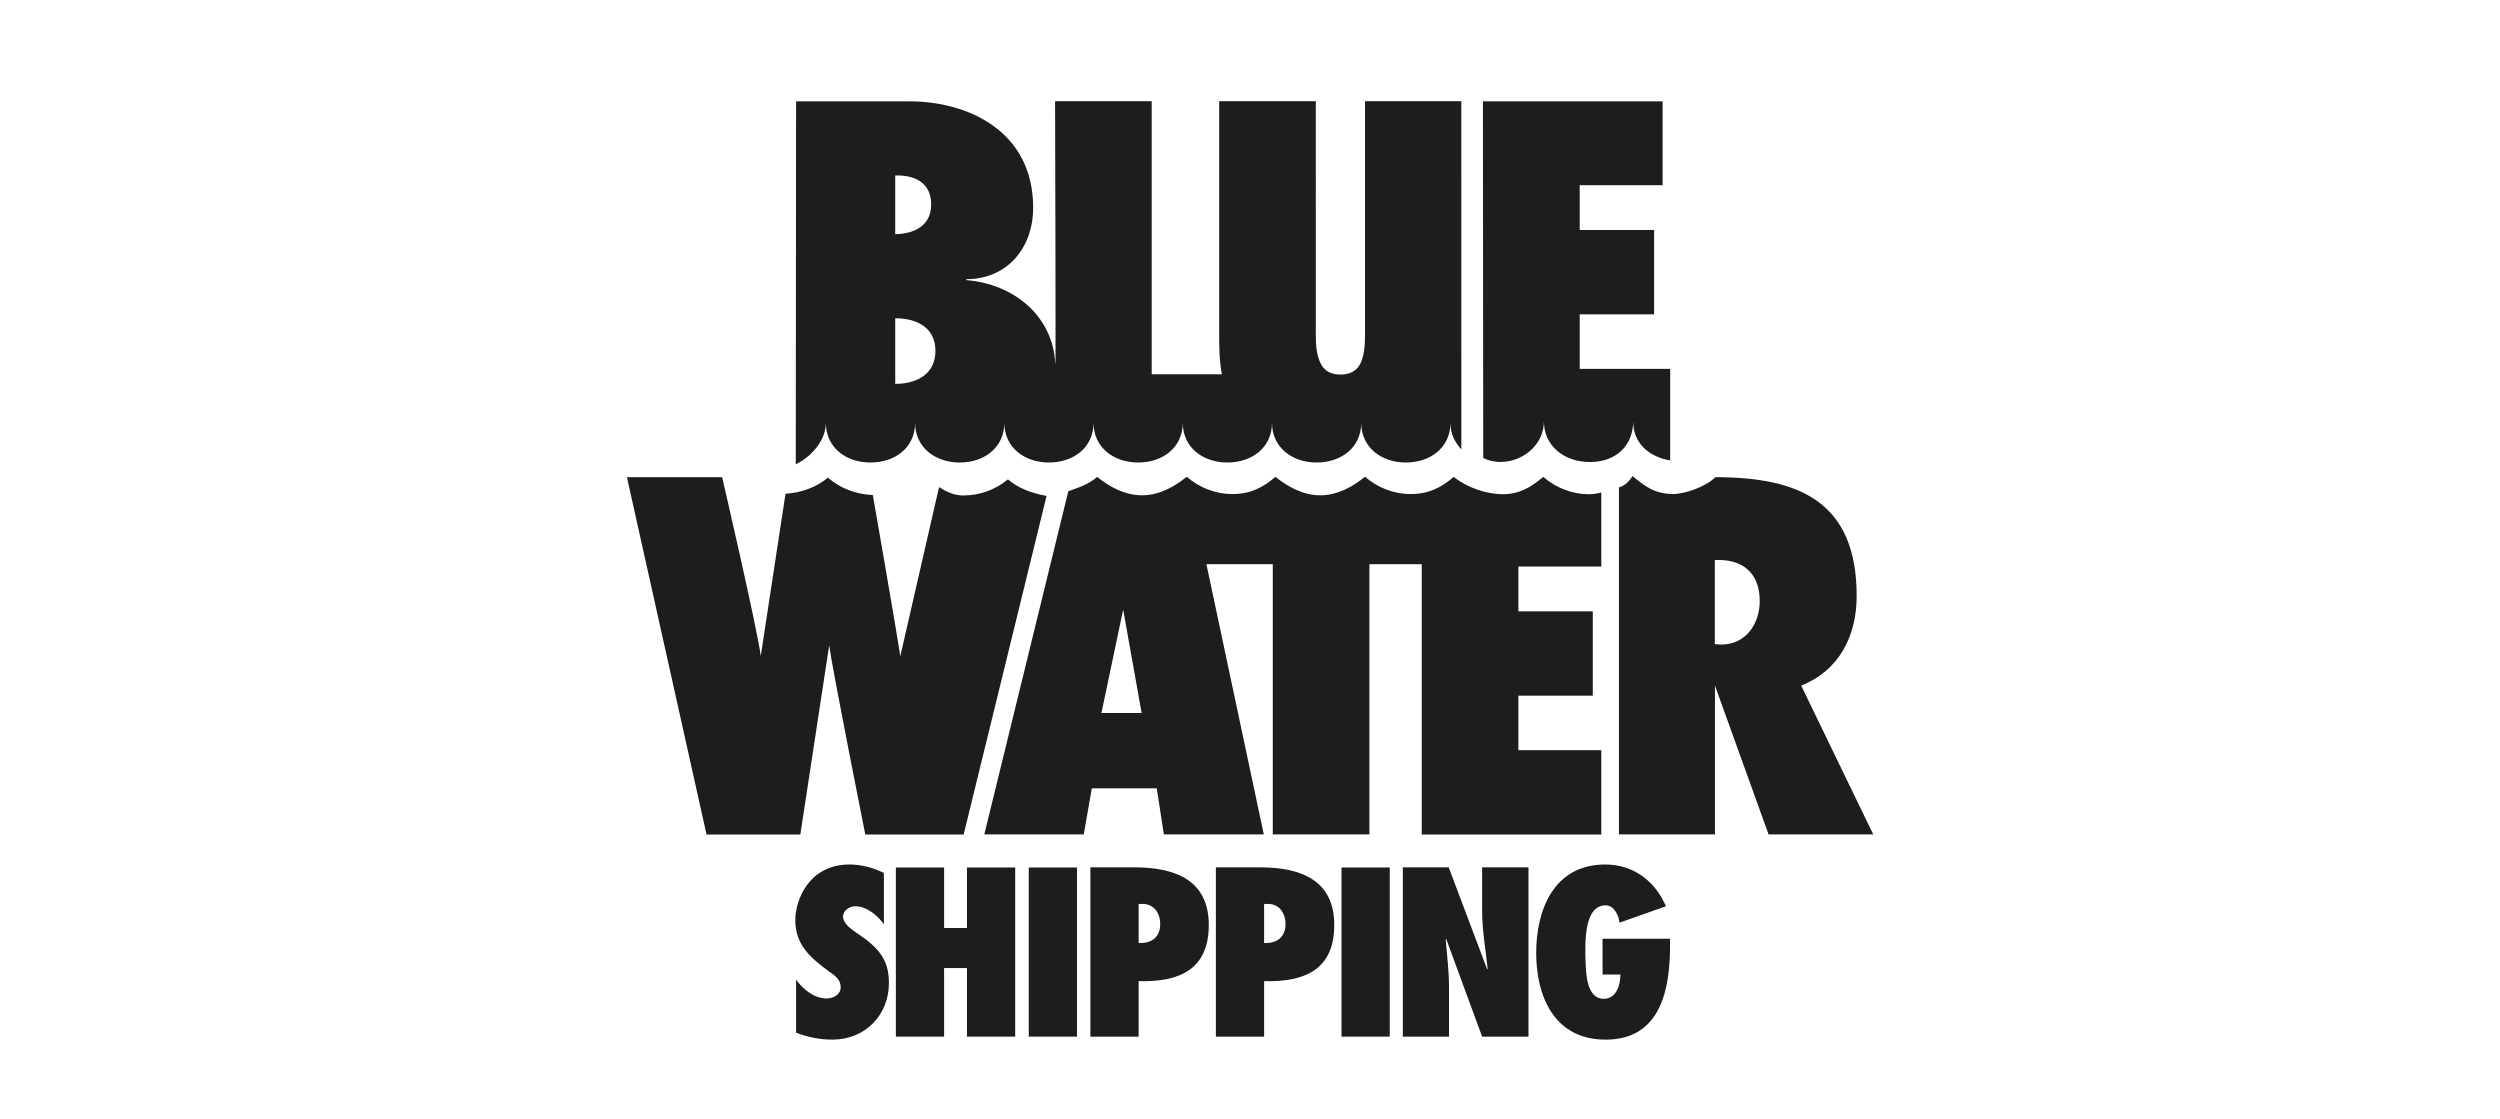
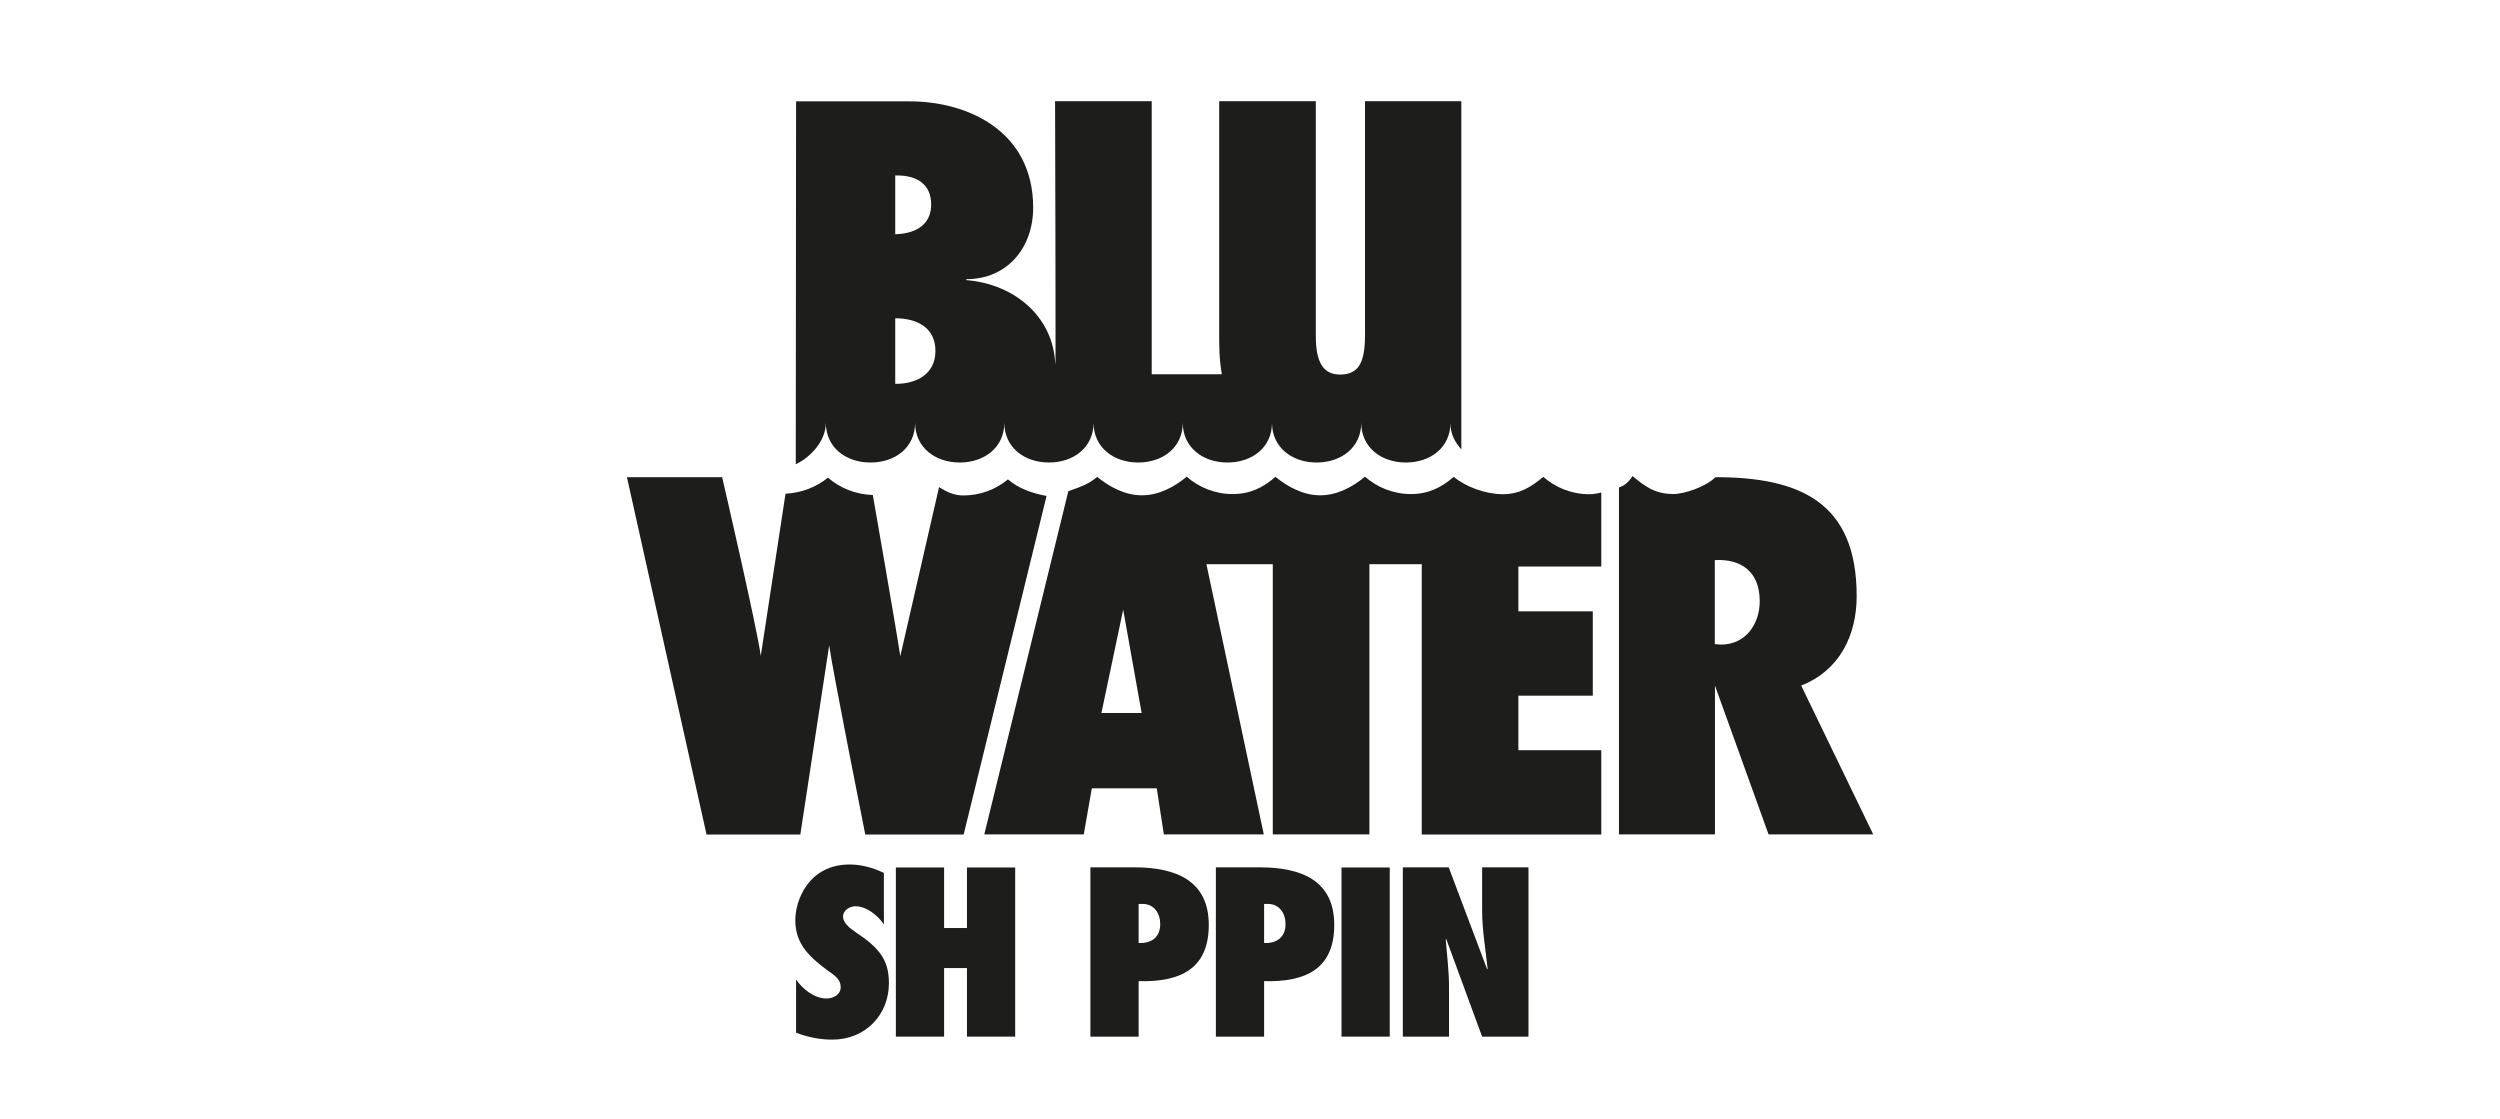
<svg xmlns="http://www.w3.org/2000/svg" id="Layer_2" viewBox="0 0 158.59 71">
  <defs>
    <style>.cls-1{fill-rule:evenodd;}.cls-1,.cls-2{fill:#1d1d1c;}.cls-3{fill:none;}</style>
  </defs>
  <g id="Layer_1-2">
    <g>
      <rect class="cls-3" width="158.59" height="71" />
      <g>
-         <path class="cls-2" d="M94.08,29.05c.27,.13,.56,.22,.92,.25,1.47,.1,2.94-1.01,2.94-2.57,0,1.56,1.29,2.58,2.92,2.58s2.74-1.02,2.74-2.58c0,1.4,1.02,2.25,2.35,2.48v-5.81h-5.74v-3.46h4.72v-5.35h-4.72v-2.84h5.26V6.43h-11.4l.02,22.62h0Z" />
        <path class="cls-1" d="M90.19,35.81v17.13s11.39,0,11.39,0v-5.35h-5.26v-3.46h4.72v-5.35h-4.72v-2.84h5.26v-4.7c-.24,.07-.51,.11-.77,.11-1.12,0-2.13-.42-2.91-1.1-.77,.64-1.49,1.1-2.57,1.1s-2.34-.46-3.11-1.1c-.79,.68-1.6,1.09-2.72,1.09s-2.13-.42-2.91-1.1c-.77,.64-1.76,1.18-2.84,1.18s-2.06-.54-2.84-1.17c-.79,.68-1.6,1.09-2.72,1.09s-2.13-.42-2.91-1.1c-.77,.64-1.76,1.18-2.84,1.18s-2.07-.54-2.84-1.17c-.56,.49-1.14,.66-1.83,.91l-5.33,21.77h6.31l.51-2.92h4.12l.45,2.92h6.34l-3.64-17.14h4.21v17.14h6.13v-17.14h3.34Zm-20.32,9.42l1.38-6.56,1.17,6.56h-2.55Z" />
        <path class="cls-2" d="M55.35,31.4c-1.08-.04-2.07-.44-2.83-1.1-.74,.61-1.67,.96-2.69,1.02l-1.57,10.29c-.21-1.68-2.45-11.34-2.45-11.34h-6.04l5.05,22.67h5.95l1.83-12c.21,1.56,2.29,12,2.29,12h6.24l5.26-21.48c-.93-.17-1.77-.47-2.45-1.05-.77,.64-1.76,1.02-2.84,1.02-.59,0-1.07-.24-1.53-.53l-2.46,10.73c-.24-1.65-1.74-10.22-1.74-10.22h0Z" />
        <path class="cls-1" d="M108.82,30.27c-.62,.62-1.99,1.08-2.71,1.07-1.17-.02-1.77-.5-2.55-1.14-.2,.33-.49,.61-.86,.72v22.01s6.09,0,6.09,0v-9.44s3.4,9.44,3.4,9.44h6.64l-4.57-9.44c2.44-.96,3.52-3.19,3.52-5.68,0-5.98-3.64-7.54-8.96-7.54h0Zm-.04,10.6v-5.34c1.66-.09,2.85,.72,2.85,2.61,0,1.41-.86,2.75-2.46,2.75l-.39-.03h0Z" />
        <path class="cls-1" d="M56.79,14.86v-3.73h.12c1.25,0,2.16,.55,2.16,1.84,0,1.41-1.16,1.89-2.4,1.89h.11Zm0,9.49v-4.16h0c1.39,0,2.55,.6,2.55,2.07s-1.19,2.09-2.52,2.09h-.03Zm10.15-1.28c-.14-3.03-2.64-5.06-5.64-5.3v-.06c2.59,0,4.24-1.98,4.24-4.54,0-4.9-4.21-6.74-7.82-6.74h-7.22l-.02,23.02c.96-.45,1.91-1.5,1.91-2.63,0,1.56,1.26,2.52,2.83,2.52s2.83-.95,2.83-2.52c0,1.56,1.27,2.52,2.83,2.52s2.83-.95,2.83-2.52c0,1.56,1.27,2.52,2.83,2.52s2.83-.95,2.83-2.52c0,1.56,1.27,2.52,2.83,2.52s2.83-.95,2.83-2.52c0,1.56,1.27,2.52,2.83,2.52s2.83-.95,2.83-2.52c0,1.56,1.27,2.52,2.83,2.52s2.83-.95,2.83-2.52c0,1.56,1.27,2.52,2.83,2.52s2.83-.95,2.83-2.52c0,.71,.26,1.2,.69,1.69V6.42s-6.11,0-6.11,0v14.28c0,.57,.03,1.35-.15,1.98-.15,.6-.54,1.08-1.41,1.08s-1.23-.48-1.41-1.11c-.18-.6-.15-1.38-.15-1.98V6.42h-6.13v14.82c0,.7,0,1.57,.17,2.5h-4.45V6.42h-6.13s.05,17.19,.02,16.64h0Z" />
        <g>
          <path class="cls-2" d="M50.5,65.51c.72,.28,1.51,.44,2.29,.44,2.13,0,3.6-1.59,3.6-3.59,0-.81-.19-1.38-.55-1.87-.35-.48-.85-.88-1.5-1.31-.17-.13-.39-.27-.56-.44-.16-.17-.3-.37-.3-.6,0-.41,.44-.65,.79-.65,.71,0,1.44,.61,1.8,1.15v-3.26c-.64-.33-1.44-.54-2.17-.54-2.61,0-3.45,2.28-3.45,3.53,0,.78,.24,1.38,.62,1.88,.39,.51,.91,.93,1.51,1.37,.19,.13,.37,.26,.51,.41,.15,.16,.24,.34,.24,.6,0,.47-.48,.71-.9,.71-.78,0-1.51-.6-1.93-1.2v3.36h0Z" />
          <polygon class="cls-2" points="64.4 65.76 64.4 55.03 61.34 55.03 61.34 58.87 59.89 58.87 59.89 55.03 56.83 55.03 56.83 65.76 59.89 65.76 59.89 61.41 61.34 61.41 61.34 65.76 64.4 65.76 64.4 65.76" />
-           <polygon class="cls-2" points="68.32 65.76 68.32 55.03 65.26 55.03 65.26 65.76 68.32 65.76 68.32 65.76" />
          <path class="cls-2" d="M72.23,65.76v-3.52c2.65,.07,4.45-.78,4.45-3.57s-2.06-3.65-4.72-3.65h-2.79v10.74h3.06Zm1.37-7.14c0,.8-.52,1.24-1.37,1.2v-2.48h.23c.75-.01,1.14,.6,1.14,1.28h0Z" />
          <path class="cls-2" d="M80.19,65.76v-3.52c2.65,.07,4.45-.78,4.45-3.57s-2.05-3.65-4.72-3.65h-2.79v10.74h3.06Zm1.36-7.14c0,.8-.53,1.24-1.36,1.2v-2.48h.22c.75-.01,1.14,.6,1.14,1.28h0Z" />
          <polygon class="cls-2" points="88.16 65.76 88.16 55.03 85.1 55.03 85.1 65.76 88.16 65.76 88.16 65.76" />
          <path class="cls-2" d="M88.98,65.76h2.94v-3.15c0-1.01-.13-2.01-.21-3.02l.03-.03,2.28,6.2h2.94v-10.74h-2.94v2.74c0,1.24,.22,2.46,.35,3.7l-.03,.03-2.44-6.47h-2.91v10.74h0Z" />
-           <path class="cls-2" d="M101.66,59.55v2.27h1.13c.01,.63-.24,1.54-1.05,1.54-1.19,0-1.13-1.88-1.17-2.65,0-.81-.12-3.28,1.29-3.28,.54,0,.84,.67,.87,1.1l2.95-1.04c-.66-1.55-2.02-2.65-3.85-2.65-3.31,0-4.38,2.95-4.38,5.61s1.08,5.5,4.41,5.5c3.54,0,4.08-3.29,4.08-5.94v-.46h-4.27Z" />
        </g>
      </g>
    </g>
  </g>
</svg>